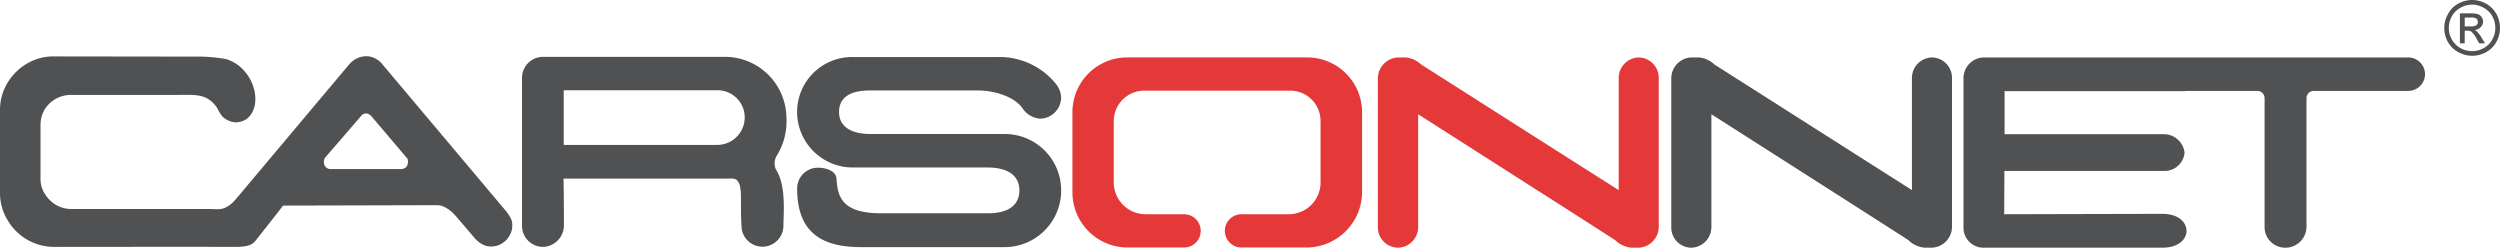
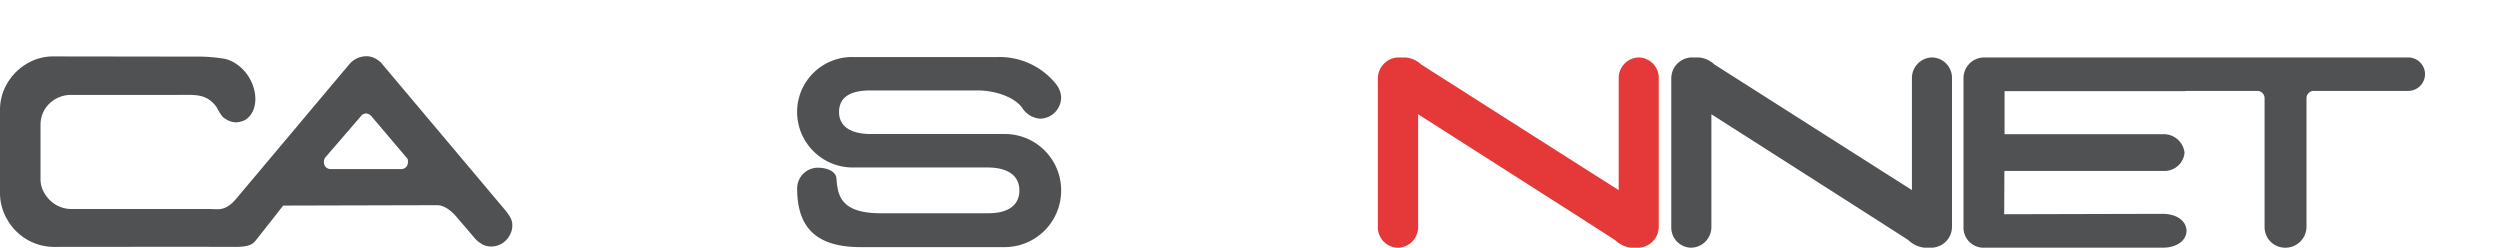
<svg xmlns="http://www.w3.org/2000/svg" id="Warstwa_x0020_1" width="278.999" height="27.644" viewBox="0 0 278.999 27.644">
  <g id="Group_658" data-name="Group 658" transform="translate(0 6.275)">
    <path id="Path_47" data-name="Path 47" d="M7.94,296.05a3.42,3.42,0,0,1-1.709-.472,3.618,3.618,0,0,1-1.237-1.237,3.053,3.053,0,0,1-.472-1.664V286.67a3.4,3.4,0,0,1,.45-1.709,3.439,3.439,0,0,1,2.879-1.642h11.7c2.294,0,3.464-.2,4.634,1.372a6.373,6.373,0,0,0,.63,1.035,2.361,2.361,0,0,0,.675.45,1.974,1.974,0,0,0,.832.2,2.337,2.337,0,0,0,1.125-.315c2.092-1.485.922-5.826-2.249-6.748a17.8,17.8,0,0,0-3.486-.27l-15.655-.022a5.717,5.717,0,0,0-3.059.81,6.14,6.14,0,0,0-2.159,2.137A5.8,5.8,0,0,0,0,285.006v9.222a5.8,5.8,0,0,0,.832,3.037,6.012,6.012,0,0,0,5.218,3.014c7.288,0,12.888-.023,20.176,0,1.822,0,2.069-.4,2.474-.922.99-1.237,2.9-3.689,2.9-3.689l17.207-.045a1.8,1.8,0,0,1,.742.18,3.487,3.487,0,0,1,.72.45,4.337,4.337,0,0,1,.562.54l2.024,2.362a3.075,3.075,0,0,0,.855.765,1.982,1.982,0,0,0,1.1.315,2.274,2.274,0,0,0,1.17-.315,2.394,2.394,0,0,0,.855-.855,2.169,2.169,0,0,0,.337-1.192,1.738,1.738,0,0,0-.27-.967,5.642,5.642,0,0,0-.607-.832L42.714,279.945a2.232,2.232,0,0,0-.72-.63,2.1,2.1,0,0,0-1.08-.315,2.556,2.556,0,0,0-1.1.247,2.615,2.615,0,0,0-.832.652c-4.094,4.858-8.187,9.739-12.281,14.6-.45.517-1.17,1.574-2.384,1.574-.7,0-.36-.022-1.08-.022Zm37.585-5.241a.822.822,0,0,1-.2.562.847.847,0,0,1-.54.225H36.866a.84.84,0,0,1-.517-.225.822.822,0,0,1-.2-.562.618.618,0,0,1,.045-.292.424.424,0,0,1,.09-.2l3.981-4.611a.693.693,0,0,1,.922-.225,1.305,1.305,0,0,1,.27.225l3.914,4.611a.457.457,0,0,1,.135.2A1.188,1.188,0,0,1,45.525,290.809Z" transform="translate(0 -279)" fill="#4f5153" fill-rule="evenodd" />
  </g>
  <g id="Group_659" data-name="Group 659" transform="translate(58.256 6.343)">
-     <path id="Path_48" data-name="Path 48" d="M2619.51,288.793a6.875,6.875,0,0,0-6.793-6.793h-20.356a2.352,2.352,0,0,0-2.362,2.317v16.532a2.352,2.352,0,0,0,2.317,2.362,2.406,2.406,0,0,0,2.362-2.362c0-3.621-.045-5.263-.045-5.263h18.557a1.384,1.384,0,0,1,.72.112c.787.652.4,2.227.585,5.151a2.339,2.339,0,1,0,4.678,0c0-1.125.337-4.476-.81-6.23a1.665,1.665,0,0,1,.113-1.664,7.245,7.245,0,0,0,1.034-4.161Zm-4.656,0a3.072,3.072,0,0,1-3.059,3.036h-17.139v-6.1h17.185A3.039,3.039,0,0,1,2614.855,288.793Z" transform="translate(-2590 -282)" fill="#4f5153" fill-rule="evenodd" />
-   </g>
+     </g>
  <path id="Path_49" data-name="Path 49" d="M3984.466,297.89a6.288,6.288,0,0,0-6.23-6.3H3963.21c-2.2,0-3.531-.832-3.531-2.452s1.215-2.407,3.441-2.407h12.056c1.867,0,4.026.7,4.926,1.912a2.617,2.617,0,0,0,2,1.237,2.391,2.391,0,0,0,2.362-2.362,2.582,2.582,0,0,0-.63-1.575A8.076,8.076,0,0,0,3977.4,283h-16.217a6.13,6.13,0,0,0-6.186,6.141,6.211,6.211,0,0,0,6.253,6.186h15c2.227,0,3.554.877,3.554,2.564,0,1.664-1.282,2.542-3.441,2.542H3964.29c-4.566,0-4.768-2.159-4.9-3.891-.068-.832-1.147-1.192-2.07-1.192a2.313,2.313,0,0,0-2.317,2.317c0,4.431,2.2,6.545,7.085,6.545h16.195A6.313,6.313,0,0,0,3984.466,297.89Z" transform="translate(-3866.041 -276.635)" fill="#4f5153" fill-rule="evenodd" />
-   <path id="Path_50" data-name="Path 50" d="M5353.322,300.025v-8.885a6.119,6.119,0,0,0-6.14-6.141h-20.041a6.106,6.106,0,0,0-6.141,6.141v8.885a6.158,6.158,0,0,0,6.141,6.185h6.275a1.856,1.856,0,1,0,0-3.711h-4.274a3.554,3.554,0,0,1-3.531-3.464v-6.928a3.4,3.4,0,0,1,3.419-3.4h16.24a3.384,3.384,0,0,1,3.419,3.4v6.928a3.549,3.549,0,0,1-3.509,3.464h-5.241a1.857,1.857,0,1,0,0,3.711h7.175A6.215,6.215,0,0,0,5353.322,300.025Z" transform="translate(-5201.316 -278.59)" fill="#e43938" fill-rule="evenodd" />
  <path id="Path_51" data-name="Path 51" d="M6867.355,303.871V287.317a2.276,2.276,0,0,0-2.271-2.317,2.3,2.3,0,0,0-2.2,2.362V299.8c-.112-.045-22.043-14.013-22.043-14.013a2.923,2.923,0,0,0-1.754-.787h-.81a2.359,2.359,0,0,0-2.271,2.362v16.577a2.27,2.27,0,0,0,2.271,2.294,2.307,2.307,0,0,0,2.227-2.362V291.343s21.278,13.563,22,14.058a2.98,2.98,0,0,0,1.8.832h.788A2.344,2.344,0,0,0,6867.355,303.871Z" transform="translate(-6682.239 -278.59)" fill="#e43938" fill-rule="evenodd" />
  <path id="Path_52" data-name="Path 52" d="M8323.332,303.871V287.317a2.275,2.275,0,0,0-2.271-2.317,2.3,2.3,0,0,0-2.2,2.362V299.8c-.09-.045-22.043-14.013-22.043-14.013a2.865,2.865,0,0,0-1.755-.787h-.81a2.34,2.34,0,0,0-2.249,2.362v16.577a2.251,2.251,0,0,0,2.249,2.294,2.306,2.306,0,0,0,2.227-2.362V291.343s21.278,13.563,22,14.058a2.982,2.982,0,0,0,1.8.832h.787A2.344,2.344,0,0,0,8323.332,303.871Z" transform="translate(-8105.49 -278.59)" fill="#4f5153" fill-rule="evenodd" />
  <path id="Path_53" data-name="Path 53" d="M9793.508,286.867a1.876,1.876,0,0,0-1.866-1.867h-47.325a2.314,2.314,0,0,0-2.316,2.317v16.667a2.23,2.23,0,0,0,2.316,2.249H9764.2c3.6,0,3.576-3.779,0-3.779l-17.656.045.022-4.836h17.7a2.247,2.247,0,0,0,2.406-2.024,2.326,2.326,0,0,0-2.451-2.069h-17.635v-4.813h20.177l.022-.022h8.03a.812.812,0,0,1,.787.787v14.418a2.3,2.3,0,0,0,2.362,2.294,2.352,2.352,0,0,0,2.316-2.362v-14.35a.812.812,0,0,1,.787-.787h10.571A1.876,1.876,0,0,0,9793.508,286.867Z" transform="translate(-9522.876 -278.59)" fill="#4f5153" fill-rule="evenodd" />
-   <path id="Path_54" data-name="Path 54" d="M12130.126,0a3.174,3.174,0,0,1,1.529.4,3.018,3.018,0,0,1,1.17,1.147,3.286,3.286,0,0,1,.4,1.574,3.2,3.2,0,0,1-.4,1.552,2.814,2.814,0,0,1-1.147,1.147,3.176,3.176,0,0,1-3.1,0,2.875,2.875,0,0,1-1.17-1.147,3.2,3.2,0,0,1-.4-1.552,3.076,3.076,0,0,1,.427-1.574A2.814,2.814,0,0,1,12128.574.4,3.258,3.258,0,0,1,12130.126,0Zm0,.517a2.6,2.6,0,0,0-1.282.337,2.4,2.4,0,0,0-.989.967,2.679,2.679,0,0,0-.338,1.3,2.6,2.6,0,0,0,.338,1.282,2.493,2.493,0,0,0,.967.967,2.686,2.686,0,0,0,1.3.337,2.6,2.6,0,0,0,1.282-.337,2.358,2.358,0,0,0,.967-.967,2.594,2.594,0,0,0,.337-1.282,2.678,2.678,0,0,0-.337-1.3,2.4,2.4,0,0,0-.989-.967A2.585,2.585,0,0,0,12130.126.517Zm-1.372,4.319V1.485h1.147a3.481,3.481,0,0,1,.854.09.9.9,0,0,1,.427.337.805.805,0,0,1,.158.495.89.89,0,0,1-.271.63,1.062,1.062,0,0,1-.7.315.647.647,0,0,1,.291.18,3.151,3.151,0,0,1,.5.652l.4.652h-.652l-.292-.517a2.644,2.644,0,0,0-.585-.787.744.744,0,0,0-.428-.112h-.314V4.836Zm.54-1.889h.652a1.122,1.122,0,0,0,.651-.135.446.446,0,0,0,.158-.36.48.48,0,0,0-.067-.27.512.512,0,0,0-.247-.18,1.558,1.558,0,0,0-.54-.045h-.607Z" transform="translate(-11854.23 0)" fill="#4f5153" />
</svg>